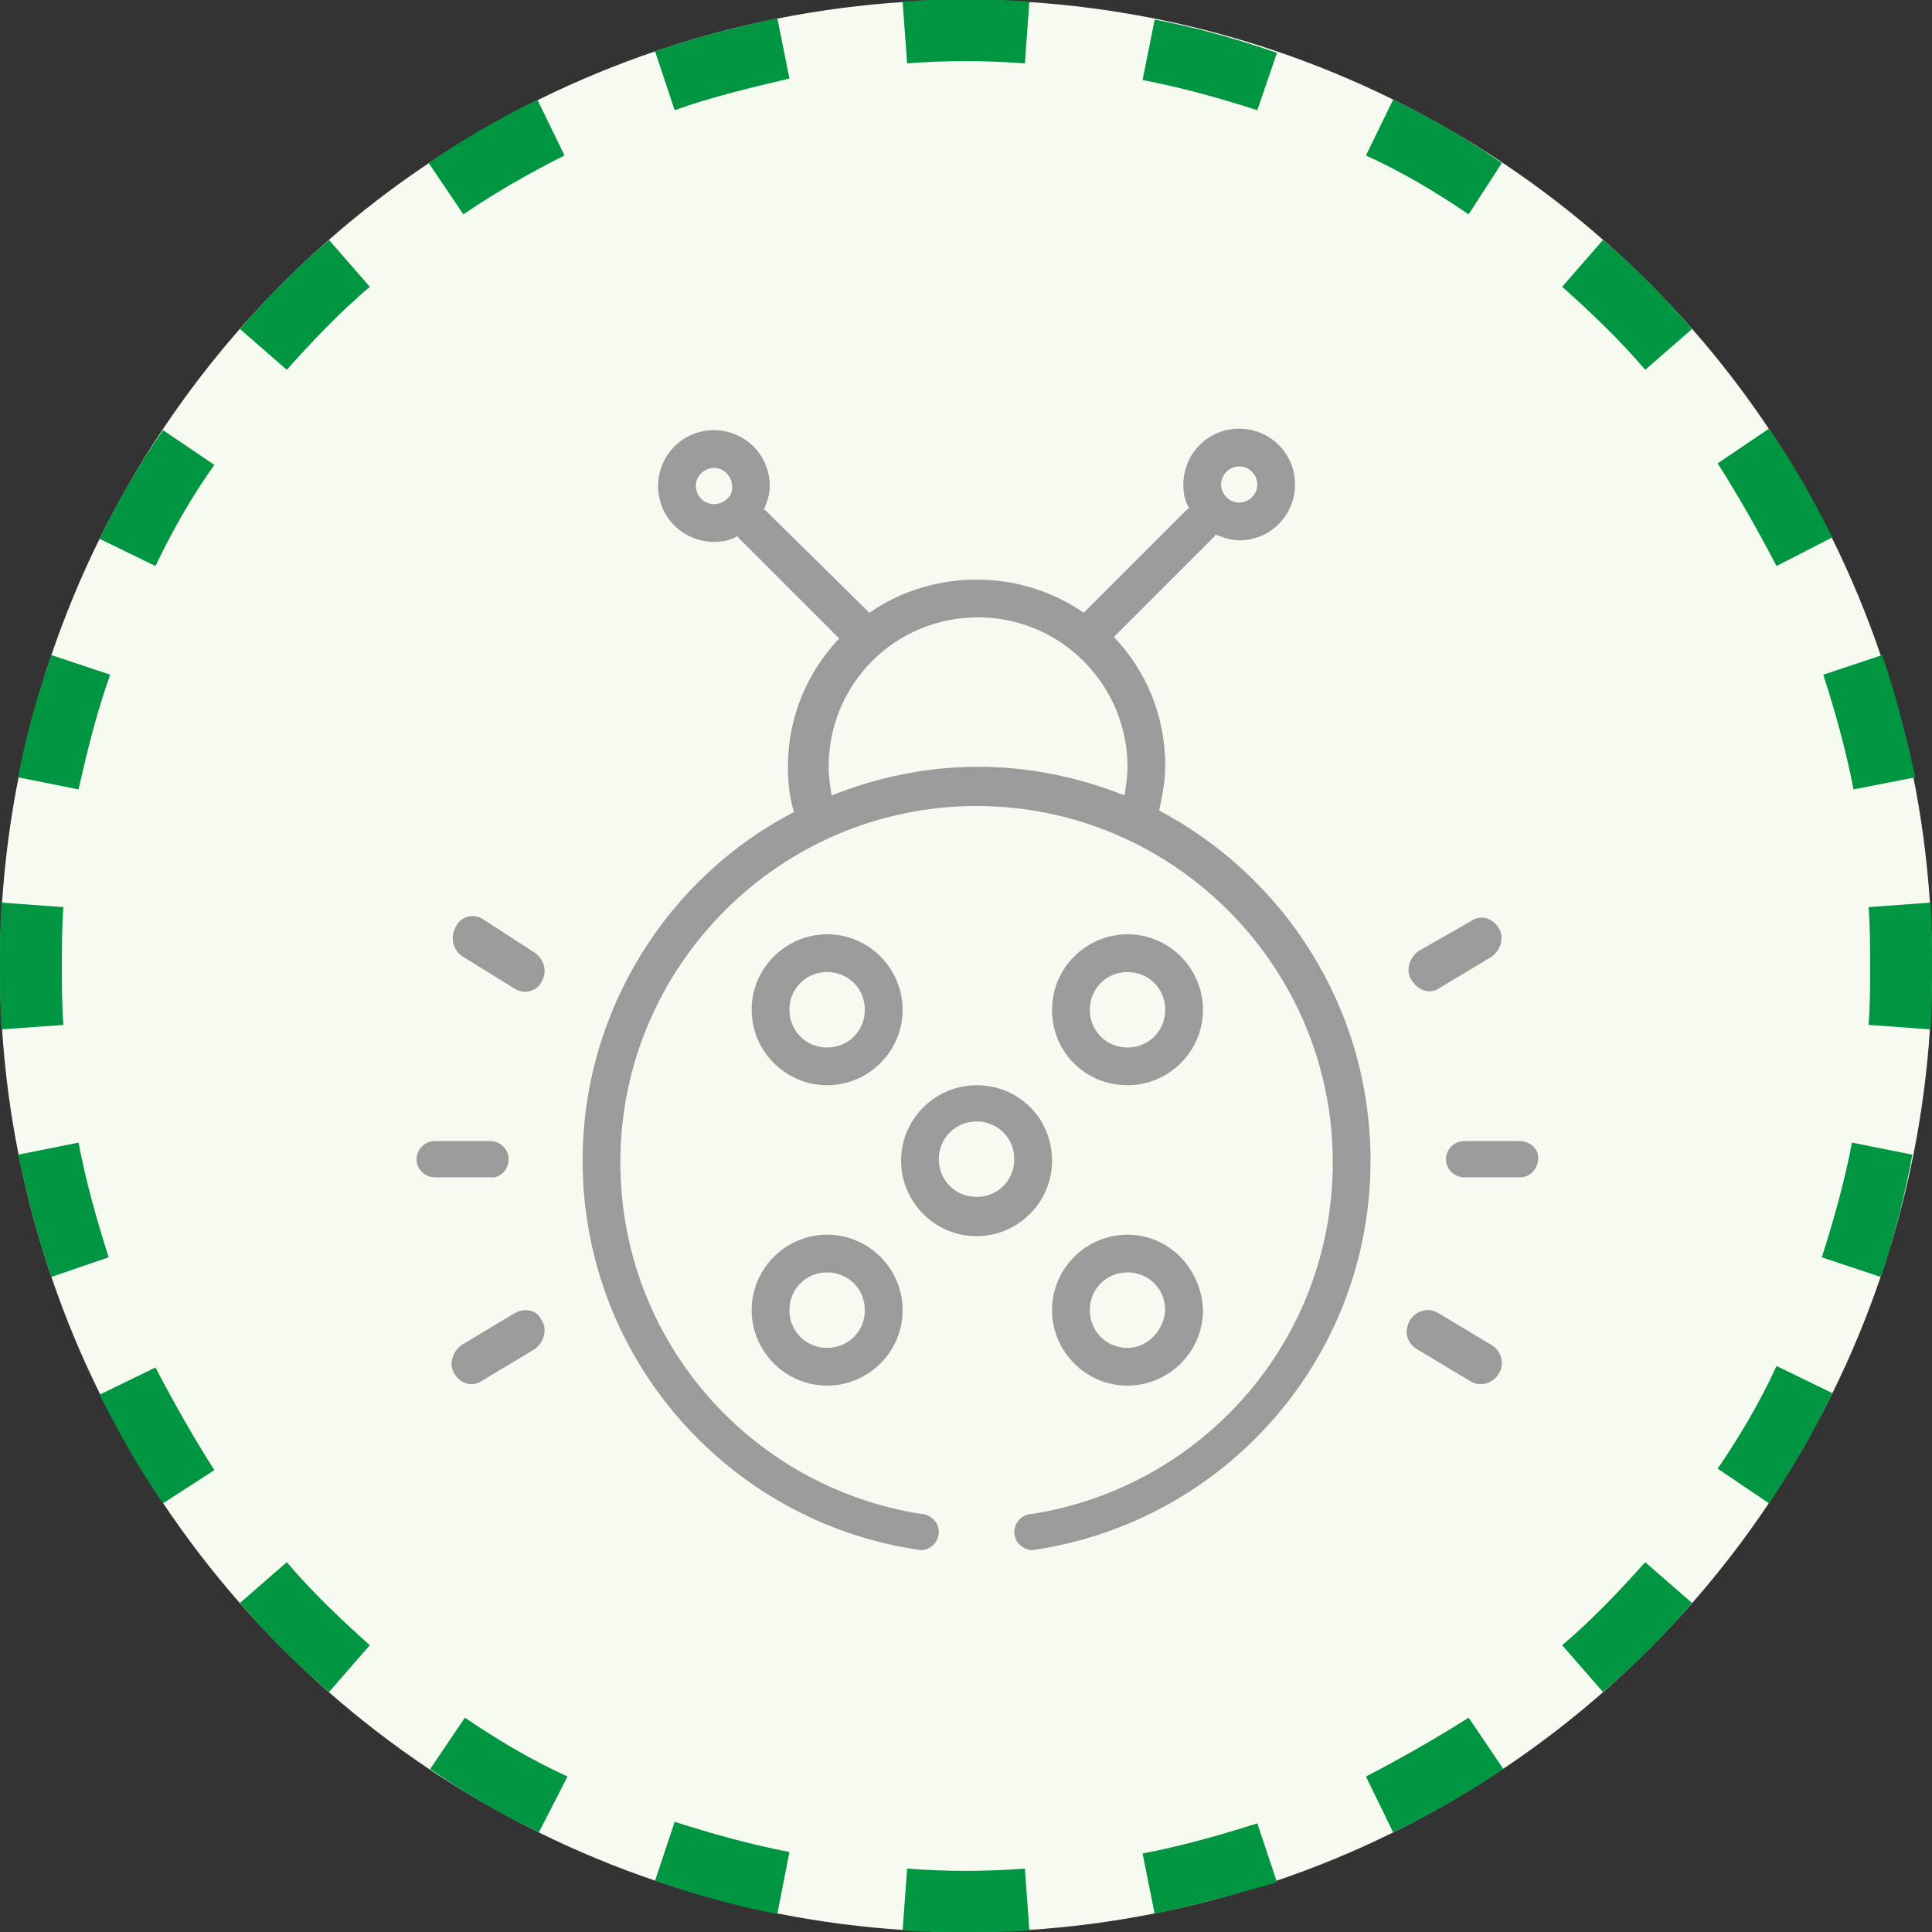
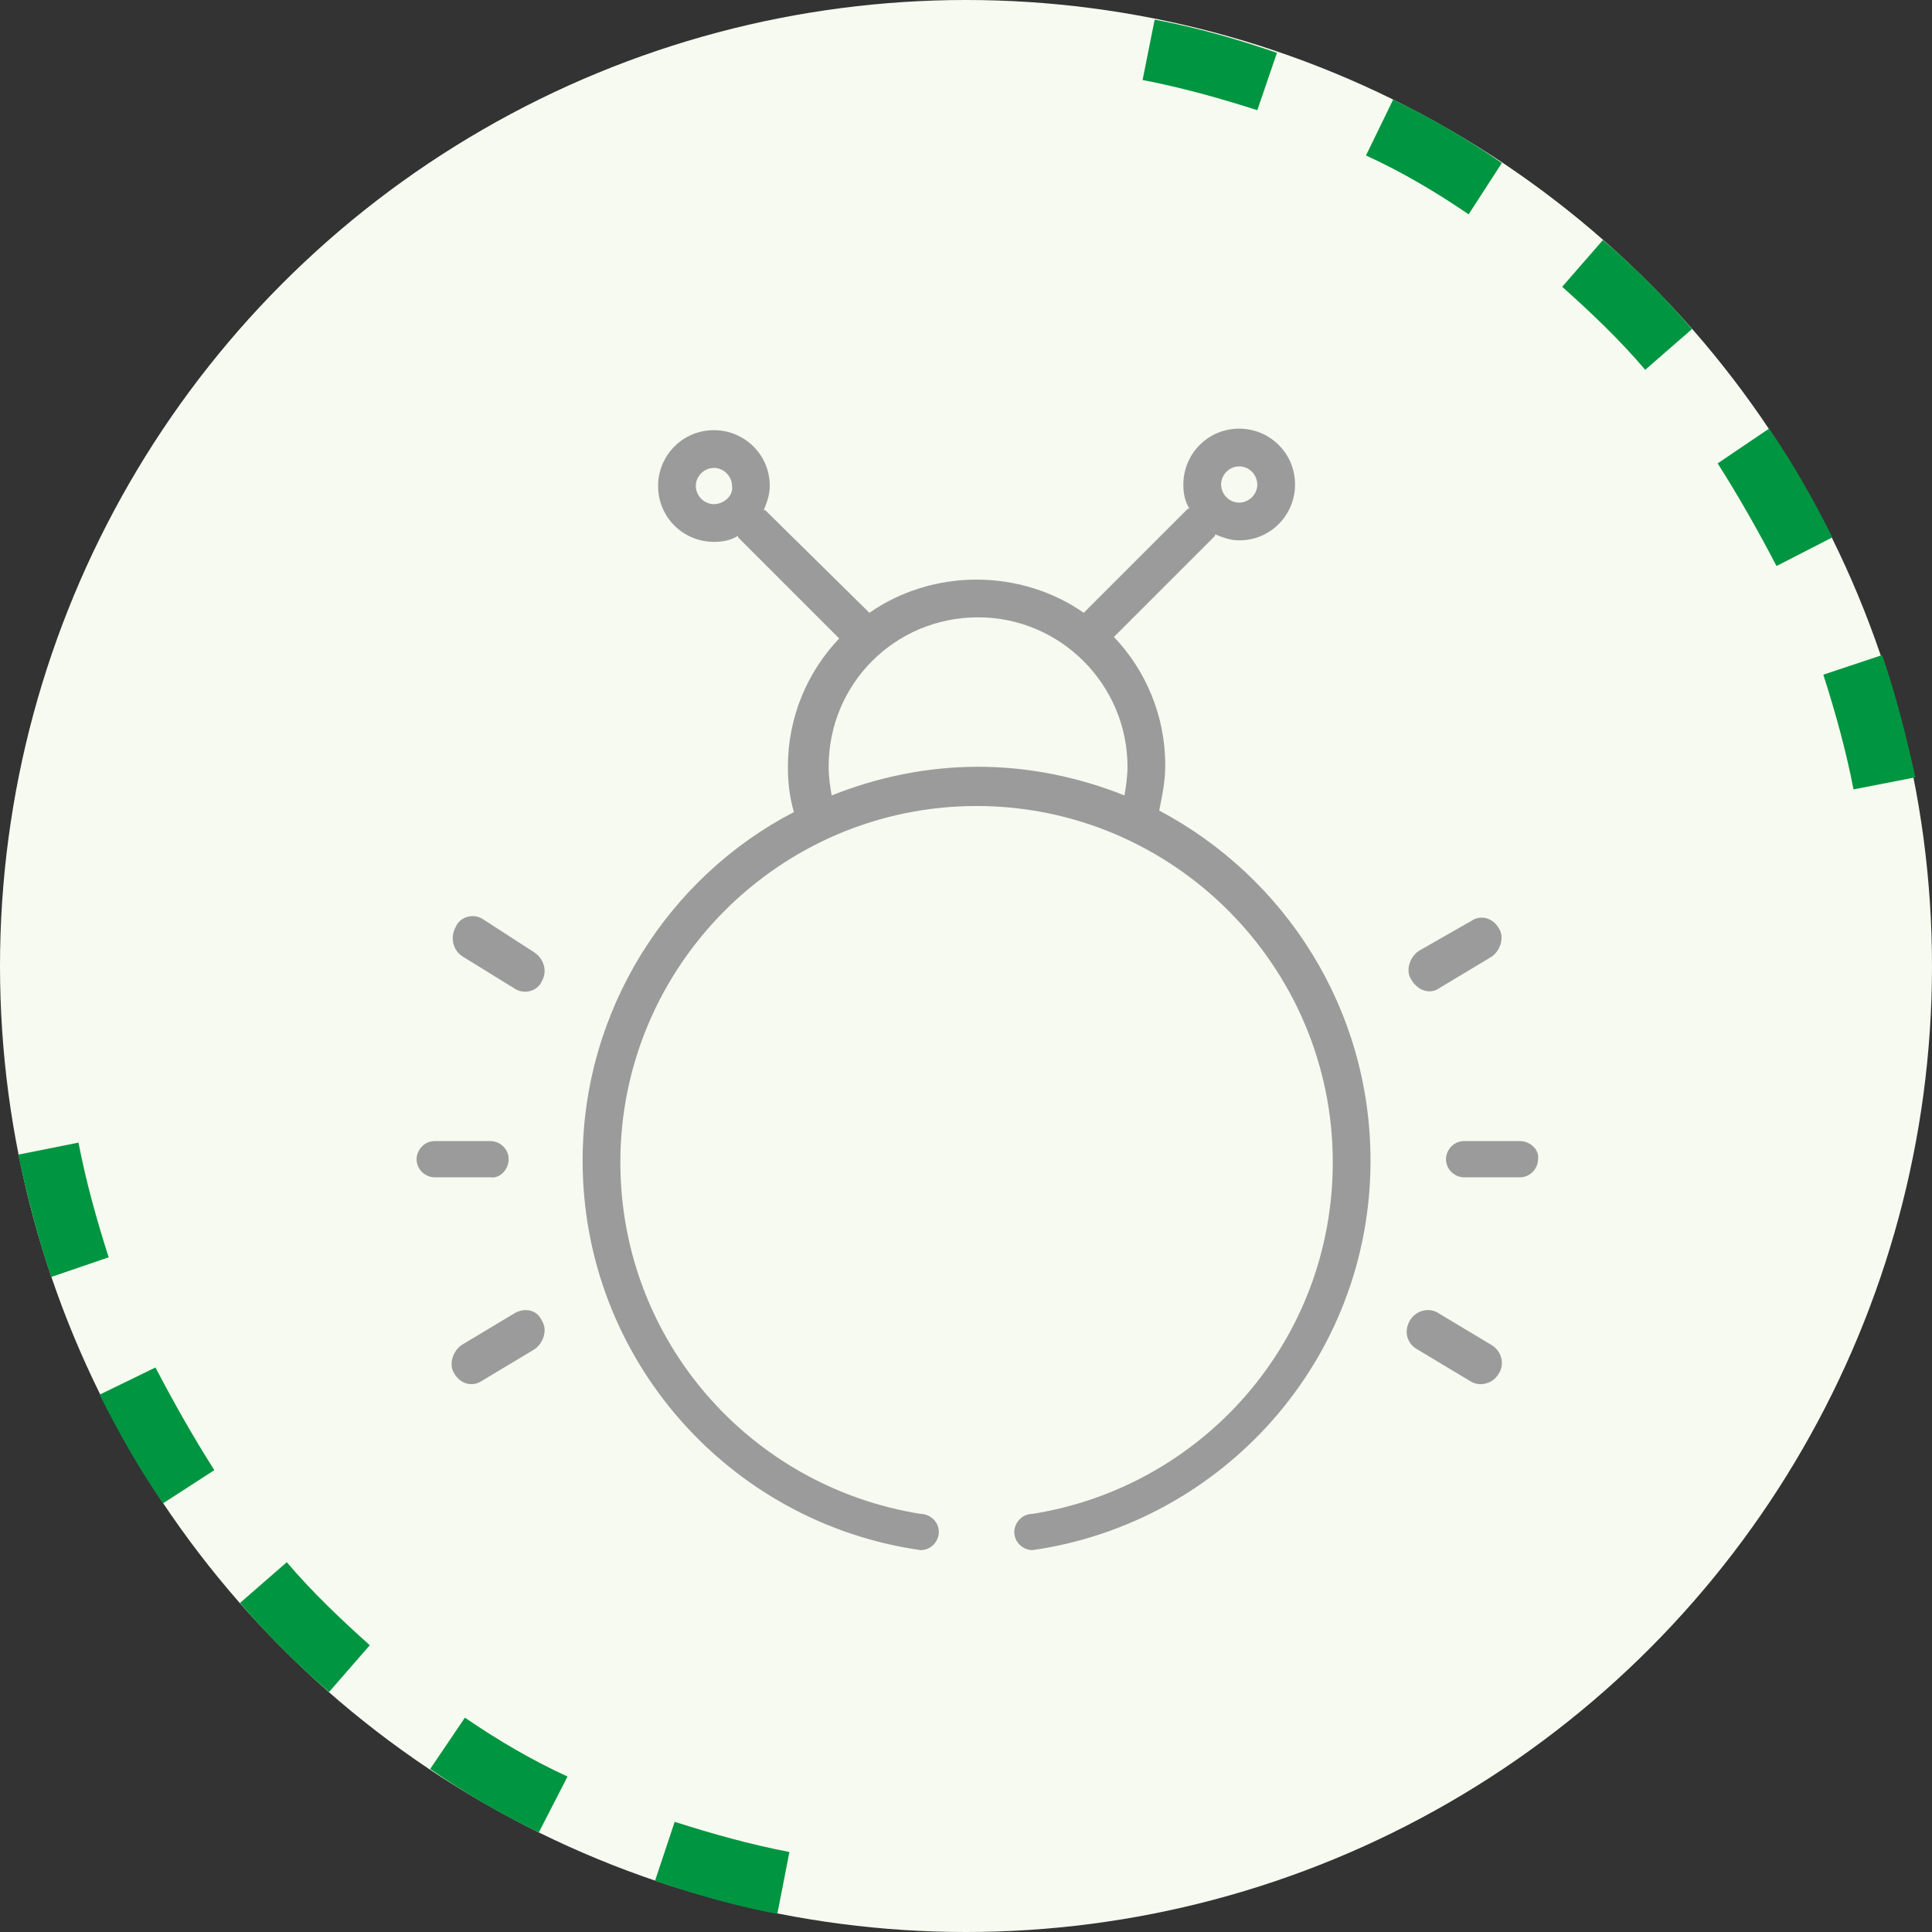
<svg xmlns="http://www.w3.org/2000/svg" version="1.1" id="Warstwa_1" x="0px" y="0px" width="128px" height="128px" viewBox="0 0 128 128" style="enable-background:new 0 0 128 128;" xml:space="preserve">
  <rect x="0" y="0" width="128" height="128" fill="#333333" stroke="none" />
  <style type="text/css">
	.st0{fill:#F6FAF0;}
	.st1{fill:#009540;}
	.st2{fill:#9C9B9B;}
</style>
  <circle class="st0" cx="64" cy="64" r="64" />
  <g>
-     <path class="st1" d="M76.5,126.8l-0.8-4c2.6-0.5,5.1-1.2,7.6-2l1.3,3.9C81.9,125.5,79.2,126.2,76.5,126.8z M92.3,121.4l-1.8-3.7   c2.3-1.2,4.6-2.5,6.8-3.9l2.3,3.4C97.2,118.8,94.8,120.2,92.3,121.4z M106.2,112.1l-2.7-3.1c2-1.7,3.8-3.6,5.5-5.5l3.1,2.7   C110.3,108.3,108.3,110.3,106.2,112.1z M117.2,99.6l-3.4-2.3c1.5-2.2,2.8-4.4,3.9-6.8l3.7,1.8C120.2,94.8,118.8,97.2,117.2,99.6z    M124.6,84.6l-3.9-1.3c0.8-2.5,1.5-5,2-7.6l4,0.8C126.2,79.2,125.5,82,124.6,84.6z" />
-     <path class="st1" d="M122.8,52.3c-0.5-2.6-1.2-5.1-2-7.6l3.9-1.3c0.9,2.6,1.6,5.4,2.2,8.1L122.8,52.3z M117.7,37.5   c-1.2-2.3-2.5-4.6-3.9-6.8l3.4-2.3c1.6,2.3,3,4.8,4.2,7.2L117.7,37.5z M109,24.5c-1.7-2-3.6-3.8-5.5-5.5l2.7-3.1   c2.1,1.8,4.1,3.8,5.9,5.9L109,24.5z M97.3,14.2c-2.2-1.5-4.4-2.8-6.8-3.9l1.8-3.7c2.5,1.2,4.9,2.6,7.2,4.2L97.3,14.2z M83.3,7.3   c-2.5-0.8-5-1.5-7.6-2l0.8-4c2.7,0.5,5.5,1.3,8.1,2.2L83.3,7.3z" />
-     <path class="st1" d="M5.2,52.3l-4-0.8c0.5-2.7,1.3-5.5,2.2-8.1l3.9,1.3C6.4,47.2,5.8,49.7,5.2,52.3z M10.3,37.5l-3.7-1.8   c1.2-2.5,2.6-4.9,4.2-7.2l3.4,2.3C12.7,32.9,11.4,35.2,10.3,37.5z M19,24.5l-3.1-2.7c1.8-2.1,3.8-4.1,5.9-5.9l2.7,3.1   C22.5,20.7,20.7,22.6,19,24.5z M30.7,14.2l-2.3-3.4c2.3-1.6,4.8-3,7.2-4.2l1.8,3.7C35.2,11.4,32.9,12.7,30.7,14.2z M44.7,7.3   l-1.3-3.9c2.6-0.9,5.4-1.6,8.1-2.2l0.8,4C49.8,5.8,47.2,6.4,44.7,7.3z" />
+     <path class="st1" d="M122.8,52.3c-0.5-2.6-1.2-5.1-2-7.6l3.9-1.3c0.9,2.6,1.6,5.4,2.2,8.1L122.8,52.3z M117.7,37.5   c-1.2-2.3-2.5-4.6-3.9-6.8l3.4-2.3c1.6,2.3,3,4.8,4.2,7.2L117.7,37.5M109,24.5c-1.7-2-3.6-3.8-5.5-5.5l2.7-3.1   c2.1,1.8,4.1,3.8,5.9,5.9L109,24.5z M97.3,14.2c-2.2-1.5-4.4-2.8-6.8-3.9l1.8-3.7c2.5,1.2,4.9,2.6,7.2,4.2L97.3,14.2z M83.3,7.3   c-2.5-0.8-5-1.5-7.6-2l0.8-4c2.7,0.5,5.5,1.3,8.1,2.2L83.3,7.3z" />
    <path class="st1" d="M51.5,126.8c-2.7-0.5-5.5-1.3-8.1-2.2l1.3-3.9c2.5,0.8,5,1.5,7.6,2L51.5,126.8z M35.7,121.4   c-2.5-1.2-4.9-2.6-7.2-4.2l2.3-3.4c2.2,1.5,4.4,2.8,6.8,3.9L35.7,121.4z M21.8,112.1c-2.1-1.8-4.1-3.8-5.9-5.9l3.1-2.7   c1.7,2,3.6,3.8,5.5,5.5L21.8,112.1z M10.8,99.6c-1.6-2.3-3-4.8-4.2-7.2l3.7-1.8c1.2,2.3,2.5,4.6,3.9,6.8L10.8,99.6z M3.4,84.6   c-0.9-2.6-1.6-5.4-2.2-8.1l4-0.8c0.5,2.6,1.2,5.1,2,7.6L3.4,84.6z" />
-     <path class="st1" d="M64,128c-1.4,0-2.8,0-4.2-0.1l0.3-4.1c2.6,0.2,5.2,0.2,7.8,0l0.3,4.1C66.8,128,65.4,128,64,128z M127.9,68.2   l-4.1-0.3c0.1-1.3,0.1-2.6,0.1-3.9c0-1.3,0-2.6-0.1-3.9l4.1-0.3c0.1,1.4,0.1,2.8,0.1,4.2C128,65.4,128,66.8,127.9,68.2z M0.1,68.2   C0,66.8,0,65.4,0,64s0-2.8,0.1-4.2l4.1,0.3c-0.1,1.3-0.1,2.6-0.1,3.9c0,1.3,0,2.6,0.1,3.9L0.1,68.2z M67.9,4.2   c-2.6-0.2-5.3-0.2-7.8,0l-0.3-4.1c2.8-0.2,5.6-0.2,8.4,0L67.9,4.2z" />
    <path class="st2" d="M30.7,63.4l3.4,2.1c0.6,0.4,1.5,0.2,1.8-0.5c0.4-0.7,0.1-1.5-0.5-1.9L32,60.9c-0.6-0.4-1.5-0.2-1.8,0.5   C29.8,62.1,30,63,30.7,63.4 M74.5,52.7c-3-1.2-6.3-1.9-9.7-1.9c-3.4,0-6.7,0.7-9.7,1.9c-0.1-0.6-0.2-1.2-0.2-1.9   c0-5.5,4.4-9.9,9.9-9.9s9.9,4.5,9.9,9.9C74.7,51.4,74.6,52.1,74.5,52.7 M47.3,33.4c-0.7,0-1.2-0.6-1.2-1.2c0-0.7,0.6-1.2,1.2-1.2   c0.7,0,1.2,0.6,1.2,1.2C48.6,32.8,48,33.4,47.3,33.4 M82.1,30.9c0.7,0,1.2,0.6,1.2,1.2c0,0.7-0.6,1.2-1.2,1.2   c-0.7,0-1.2-0.6-1.2-1.2C80.9,31.5,81.4,30.9,82.1,30.9 M76.8,53.7c0.2-1,0.4-1.9,0.4-3c0-3.3-1.3-6.3-3.4-8.5l6.7-6.7   c0,0,0,0,0-0.1c0.5,0.2,1,0.4,1.6,0.4c2.1,0,3.7-1.7,3.7-3.7c0-2.1-1.7-3.7-3.7-3.7c-2.1,0-3.7,1.7-3.7,3.7c0,0.6,0.1,1.1,0.4,1.6   c0,0,0,0-0.1,0l-6.9,6.9c-2-1.4-4.5-2.2-7.1-2.2c-2.6,0-5.1,0.8-7.1,2.2l-6.9-6.8c0,0-0.1,0-0.1,0c0.2-0.5,0.4-1,0.4-1.6   c0-2.1-1.7-3.7-3.7-3.7c-2.1,0-3.7,1.7-3.7,3.7c0,2.1,1.7,3.7,3.7,3.7c0.6,0,1.1-0.1,1.6-0.4c0,0,0,0,0,0.1l6.7,6.7   c-2.1,2.2-3.4,5.2-3.4,8.5c0,1,0.1,2,0.4,3c-8.3,4.3-14,13.1-14,23.1c0,13.1,9.7,24,22.4,25.8v0c0.7,0,1.2-0.6,1.2-1.2   c0-0.7-0.6-1.2-1.2-1.2v0c-11.3-1.8-19.9-11.5-19.9-23.3c0-13,10.6-23.6,23.6-23.6s23.6,10.6,23.6,23.6c0,11.8-8.6,21.5-19.9,23.3   v0c-0.7,0-1.2,0.6-1.2,1.2c0,0.7,0.6,1.2,1.2,1.2v0c12.6-1.8,22.4-12.6,22.4-25.8C90.8,66.8,85.1,58.1,76.8,53.7 M98.8,89.1   L95.3,87c-0.6-0.4-1.5-0.2-1.9,0.5c-0.4,0.7-0.2,1.5,0.5,1.9l3.5,2.1c0.6,0.4,1.5,0.2,1.9-0.5C99.7,90.4,99.5,89.5,98.8,89.1    M100.7,75.6H97c-0.7,0-1.2,0.6-1.2,1.2c0,0.7,0.6,1.2,1.2,1.2h3.7c0.7,0,1.2-0.6,1.2-1.2C102,76.2,101.4,75.6,100.7,75.6    M95.3,65.5l3.5-2.1c0.6-0.4,0.9-1.3,0.5-1.9c-0.4-0.7-1.2-0.9-1.8-0.5L94,63c-0.6,0.4-0.9,1.3-0.5,1.9   C93.9,65.6,94.7,65.9,95.3,65.5 M33.7,76.8c0-0.7-0.6-1.2-1.2-1.2h-3.7c-0.7,0-1.2,0.6-1.2,1.2c0,0.7,0.6,1.2,1.2,1.2h3.7   C33.1,78.1,33.7,77.5,33.7,76.8 M34.1,87l-3.5,2.1c-0.6,0.4-0.9,1.3-0.5,1.9c0.4,0.7,1.2,0.9,1.8,0.5l3.5-2.1   c0.6-0.4,0.9-1.3,0.5-1.9C35.6,86.8,34.8,86.6,34.1,87" />
-     <path class="st2" d="M54.8,64.4c1.4,0,2.5,1.1,2.5,2.5c0,1.4-1.1,2.5-2.5,2.5c-1.4,0-2.5-1.1-2.5-2.5   C52.3,65.5,53.4,64.4,54.8,64.4 M54.8,71.9c2.7,0,5-2.2,5-5c0-2.7-2.2-5-5-5c-2.7,0-5,2.2-5,5C49.8,69.7,52.1,71.9,54.8,71.9    M64.7,79.3c-1.4,0-2.5-1.1-2.5-2.5c0-1.4,1.1-2.5,2.5-2.5c1.4,0,2.5,1.1,2.5,2.5C67.2,78.2,66.1,79.3,64.7,79.3 M64.7,71.9   c-2.7,0-5,2.2-5,5c0,2.7,2.2,5,5,5c2.7,0,5-2.2,5-5C69.7,74.1,67.5,71.9,64.7,71.9 M54.8,89.3c-1.4,0-2.5-1.1-2.5-2.5   c0-1.4,1.1-2.5,2.5-2.5c1.4,0,2.5,1.1,2.5,2.5C57.3,88.2,56.2,89.3,54.8,89.3 M54.8,81.8c-2.7,0-5,2.2-5,5c0,2.7,2.2,5,5,5   c2.7,0,5-2.2,5-5C59.8,84,57.5,81.8,54.8,81.8 M74.7,89.3c-1.4,0-2.5-1.1-2.5-2.5c0-1.4,1.1-2.5,2.5-2.5c1.4,0,2.5,1.1,2.5,2.5   C77.1,88.2,76,89.3,74.7,89.3 M74.7,81.8c-2.7,0-5,2.2-5,5c0,2.7,2.2,5,5,5c2.7,0,5-2.2,5-5C79.6,84,77.4,81.8,74.7,81.8    M74.7,64.4c1.4,0,2.5,1.1,2.5,2.5c0,1.4-1.1,2.5-2.5,2.5c-1.4,0-2.5-1.1-2.5-2.5C72.2,65.5,73.3,64.4,74.7,64.4 M74.7,71.9   c2.7,0,5-2.2,5-5c0-2.7-2.2-5-5-5c-2.7,0-5,2.2-5,5C69.7,69.7,71.9,71.9,74.7,71.9" />
  </g>
</svg>